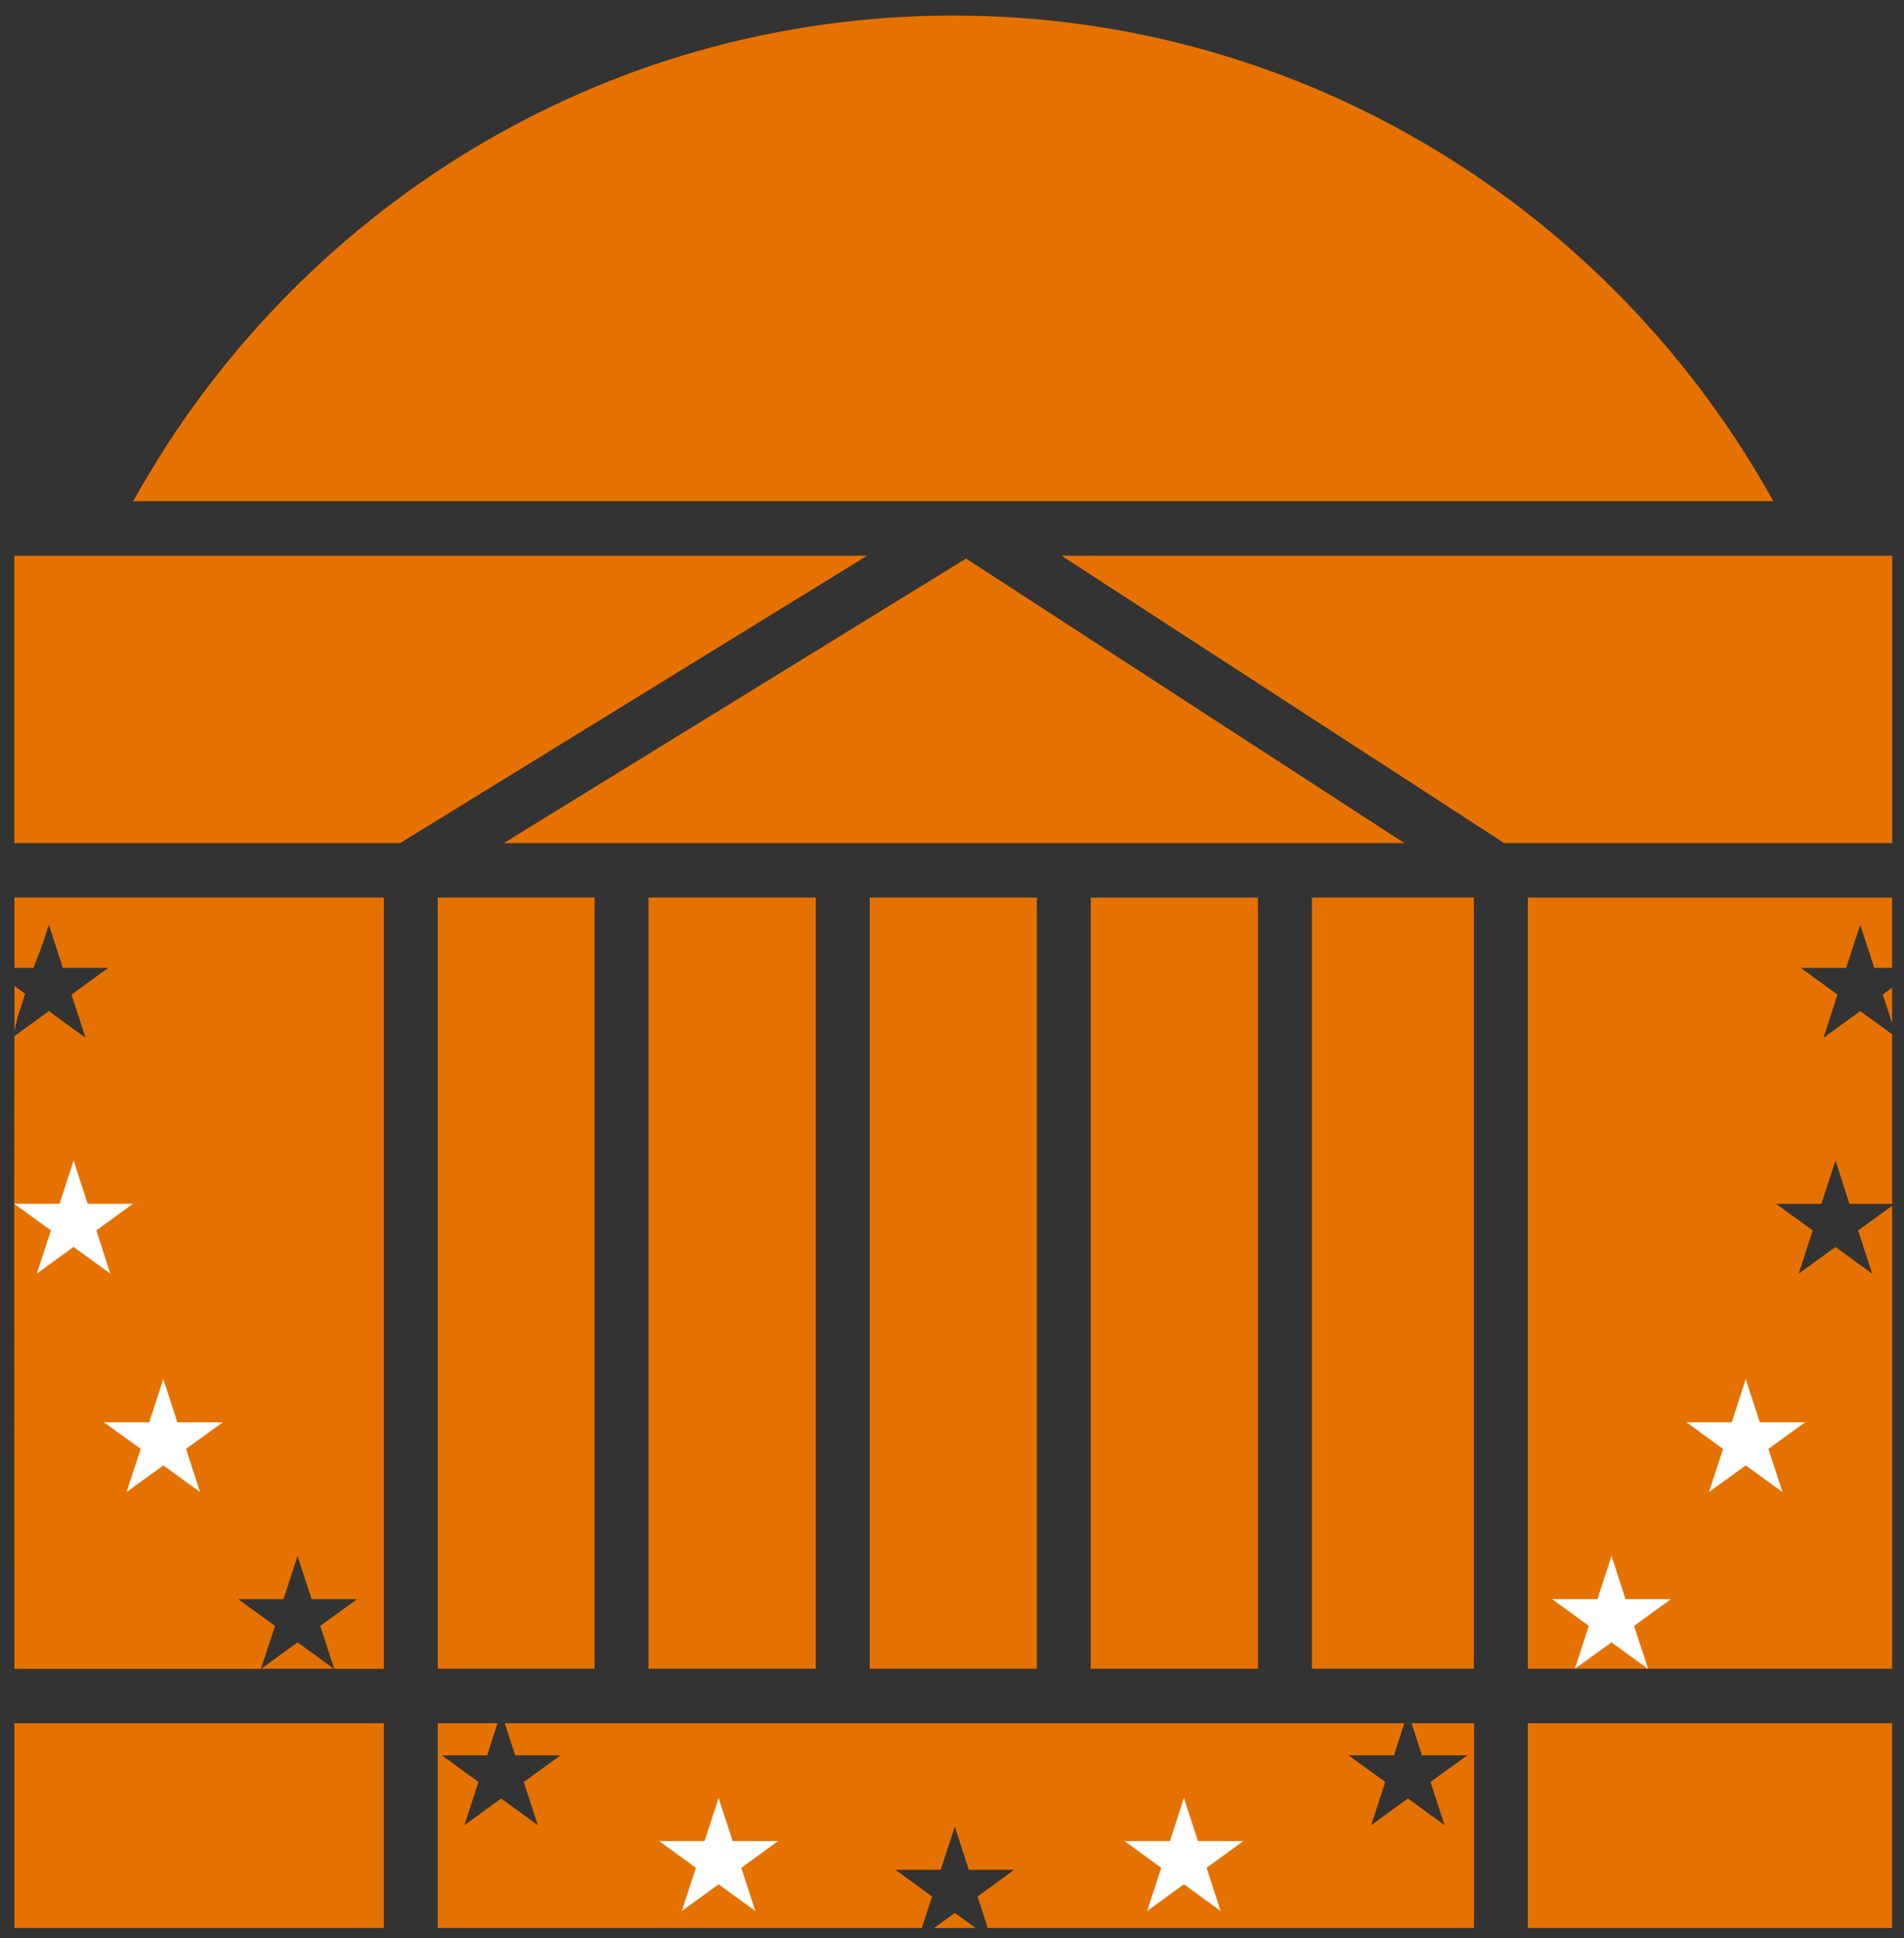
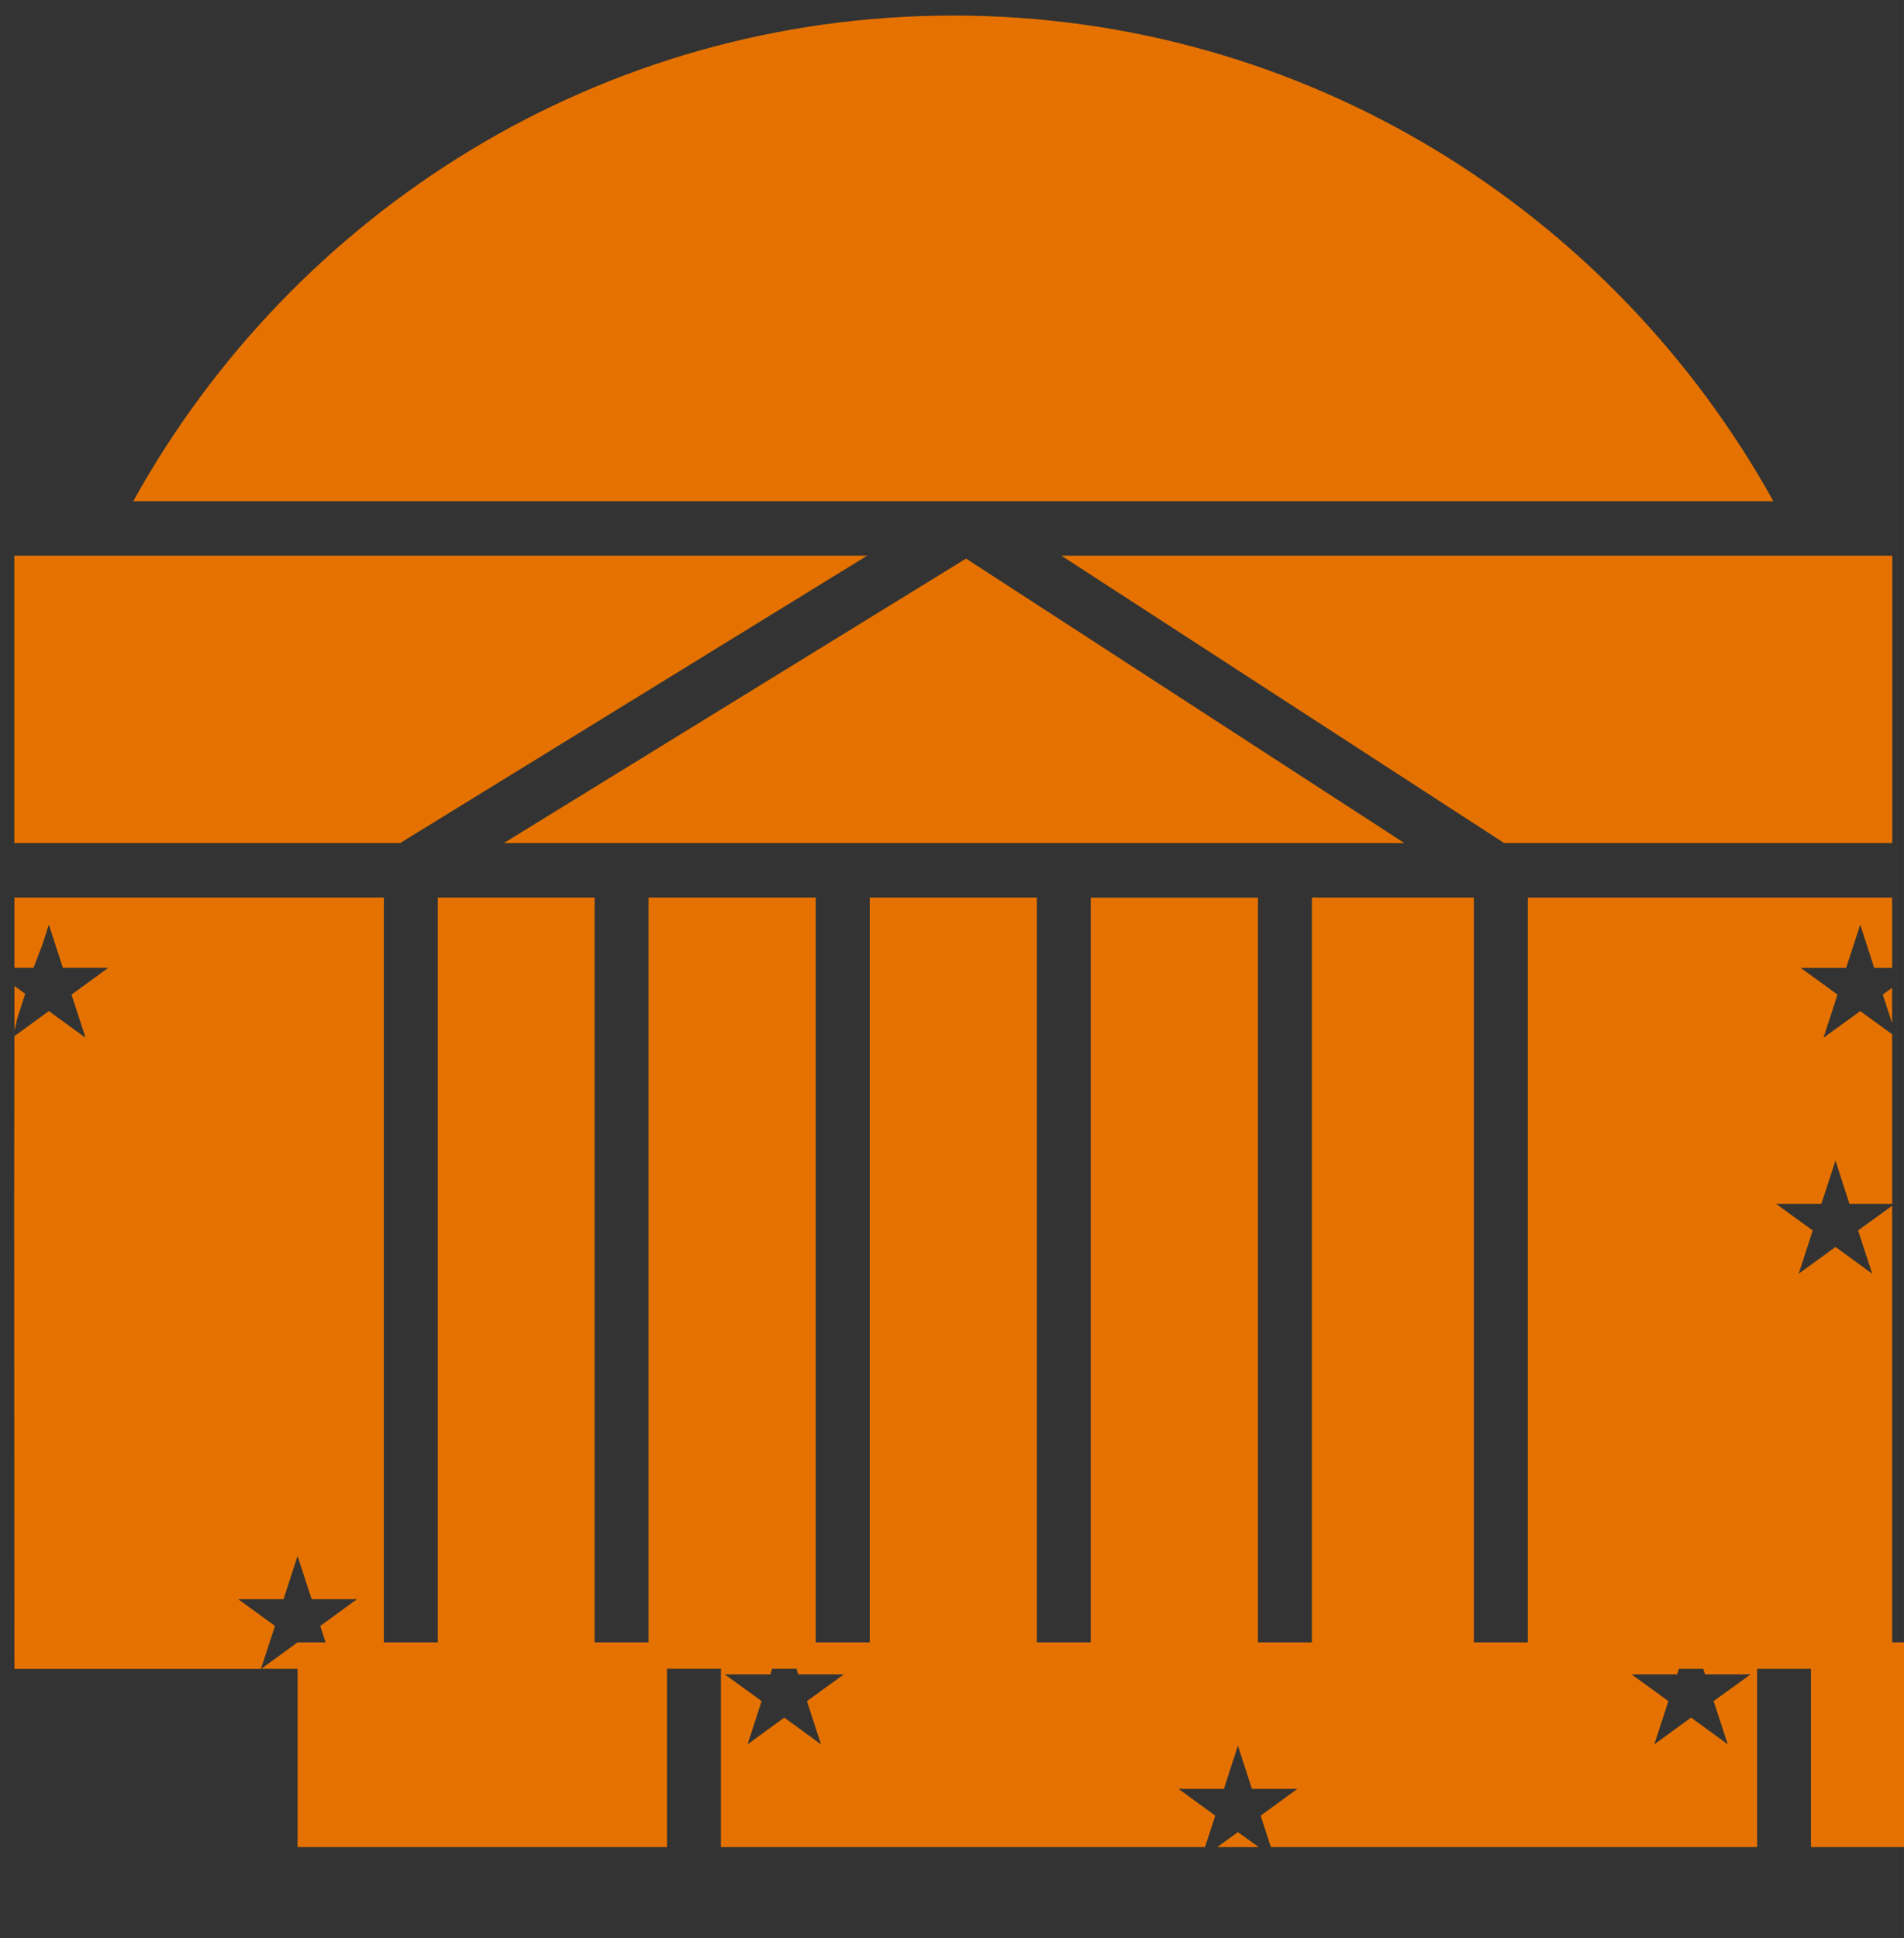
<svg xmlns="http://www.w3.org/2000/svg" width="147" height="149.61" viewBox="0 0 147 149.612">
  <rect x="0" y="0" width="147" height="149.612" fill="#333333" stroke="none" />
-   <path fill="#e57200" d="M73.597 1.201c-27.206 0-50.912 15.116-63.312 37.486h126.63c-12.41-22.37-36.12-37.486-63.323-37.486zM1.105 42.893v22.181h29.788l36.055-22.181H1.106zm80.843 0 34.183 22.181h29.964v-22.181H81.948zm-7.365.222-35.684 21.959h69.526l-33.842-21.959zm-73.471 26.164v5.426h1.476l.692-1.815.49-1.521 1.084 3.337h3.5l-2.834 2.066 1.084 3.33-2.834-2.059-2.658 1.932-.02 12.944.02 35.892h19.034l1.084-3.31-2.84-2.063h3.5l1.084-3.337 1.084 3.337h3.506l-2.84 2.063 1.077 3.31h3.833v-59.531h-28.521zm32.686 0v59.524h12.106v-59.524h-12.106zm16.272 0v59.524h12.909v-59.524h-12.909zm17.081 0v59.524h12.902v-59.524h-12.902zm34.136 0v59.524h12.504v-59.524h-12.504zm16.67 0v59.531h28.129v-35.741l-2.631 1.907 1.09 3.337-2.834-2.063-2.84 2.063 1.084-3.337-2.834-2.057h3.5l1.09-3.337 1.077 3.337h3.297v-13.085l-2.462-1.789-2.84 2.057 1.084-3.33-2.834-2.063h3.5l1.09-3.337 1.077 3.337h1.384v-5.426h-28.129zm-33.745.007v59.524h12.909v-59.524h-12.909zm-83.099 6.817v3.461l.229-.999.601-1.854-.829-.607zm144.97.144-.718.522.718 2.207v-2.729zm-123.11 50.524-2.801 2.037h5.602l-2.801-2.037zm-21.861 6.242v15.802h28.521v-15.802H1.112zm32.686 0v15.802h37.376l.79-2.429-2.834-2.063h3.5l1.084-3.337 1.084 3.337h3.506l-2.834 2.063.79 2.429h37.54v-15.802h-4.819l.803 2.475h3.506l-2.847 2.057 1.09 3.337-2.834-2.063-2.834 2.063 1.084-3.337-2.834-2.057h3.506l.803-2.475h-69.453l.803 2.475h3.506l-2.84 2.057 1.084 3.337-2.834-2.063-2.834 2.063 1.084-3.337-2.834-2.057h3.506l.797-2.475h-4.61zm84.159 0v15.802h28.129v-15.802h-28.129zm-44.243 14.646-1.6 1.156h3.212l-1.613-1.156z" />
-   <path fill="#fff" d="m5.681 89.579-1.084 3.337H1.091l2.84 2.057-1.09 3.337 2.84-2.063 2.834 2.063-1.077-3.337 2.827-2.057H6.765L5.681 89.579zm6.928 16.872-1.09 3.33H8.013l2.847 2.057-1.09 3.33 2.84-2.057 2.834 2.057-1.084-3.33 2.84-2.057h-3.506l-1.084-3.33zm122.17 0-1.077 3.33h-3.506l2.834 2.057-1.084 3.33 2.834-2.057 2.84 2.057-1.09-3.33 2.847-2.057h-3.506l-1.09-3.33zm-10.362 13.647-1.084 3.337h-3.5l2.834 2.063-1.077 3.31 2.827-2.037 2.808 2.037h.02l-1.084-3.31 2.847-2.063h-3.506l-1.084-3.337zm-68.938 18.681-1.084 3.33h-3.506l2.84 2.063-1.09 3.33 2.84-2.057 2.834 2.057-1.077-3.33 2.834-2.063h-3.506l-1.084-3.33zm35.925 0-1.077 3.33h-3.506l2.834 2.063-1.084 3.33 2.834-2.057 2.834 2.057-1.084-3.33 2.84-2.063h-3.506l-1.084-3.33z" />
+   <path fill="#e57200" d="M73.597 1.201c-27.206 0-50.912 15.116-63.312 37.486h126.63c-12.41-22.37-36.12-37.486-63.323-37.486zM1.105 42.893v22.181h29.788l36.055-22.181H1.106zm80.843 0 34.183 22.181h29.964v-22.181H81.948zm-7.365.222-35.684 21.959h69.526l-33.842-21.959zm-73.471 26.164v5.426h1.476l.692-1.815.49-1.521 1.084 3.337h3.5l-2.834 2.066 1.084 3.33-2.834-2.059-2.658 1.932-.02 12.944.02 35.892h19.034l1.084-3.31-2.84-2.063h3.5l1.084-3.337 1.084 3.337h3.506l-2.84 2.063 1.077 3.31h3.833v-59.531h-28.521zm32.686 0v59.524h12.106v-59.524h-12.106zm16.272 0v59.524h12.909v-59.524h-12.909zm17.081 0v59.524h12.902v-59.524h-12.902zm34.136 0v59.524h12.504v-59.524h-12.504zm16.67 0v59.531h28.129v-35.741l-2.631 1.907 1.09 3.337-2.834-2.063-2.84 2.063 1.084-3.337-2.834-2.057h3.5l1.09-3.337 1.077 3.337h3.297v-13.085l-2.462-1.789-2.84 2.057 1.084-3.33-2.834-2.063h3.5l1.09-3.337 1.077 3.337h1.384v-5.426h-28.129zm-33.745.007v59.524h12.909v-59.524h-12.909zm-83.099 6.817v3.461l.229-.999.601-1.854-.829-.607zm144.97.144-.718.522.718 2.207v-2.729zm-123.11 50.524-2.801 2.037h5.602l-2.801-2.037zv15.802h28.521v-15.802H1.112zm32.686 0v15.802h37.376l.79-2.429-2.834-2.063h3.5l1.084-3.337 1.084 3.337h3.506l-2.834 2.063.79 2.429h37.54v-15.802h-4.819l.803 2.475h3.506l-2.847 2.057 1.09 3.337-2.834-2.063-2.834 2.063 1.084-3.337-2.834-2.057h3.506l.803-2.475h-69.453l.803 2.475h3.506l-2.84 2.057 1.084 3.337-2.834-2.063-2.834 2.063 1.084-3.337-2.834-2.057h3.506l.797-2.475h-4.61zm84.159 0v15.802h28.129v-15.802h-28.129zm-44.243 14.646-1.6 1.156h3.212l-1.613-1.156z" />
</svg>